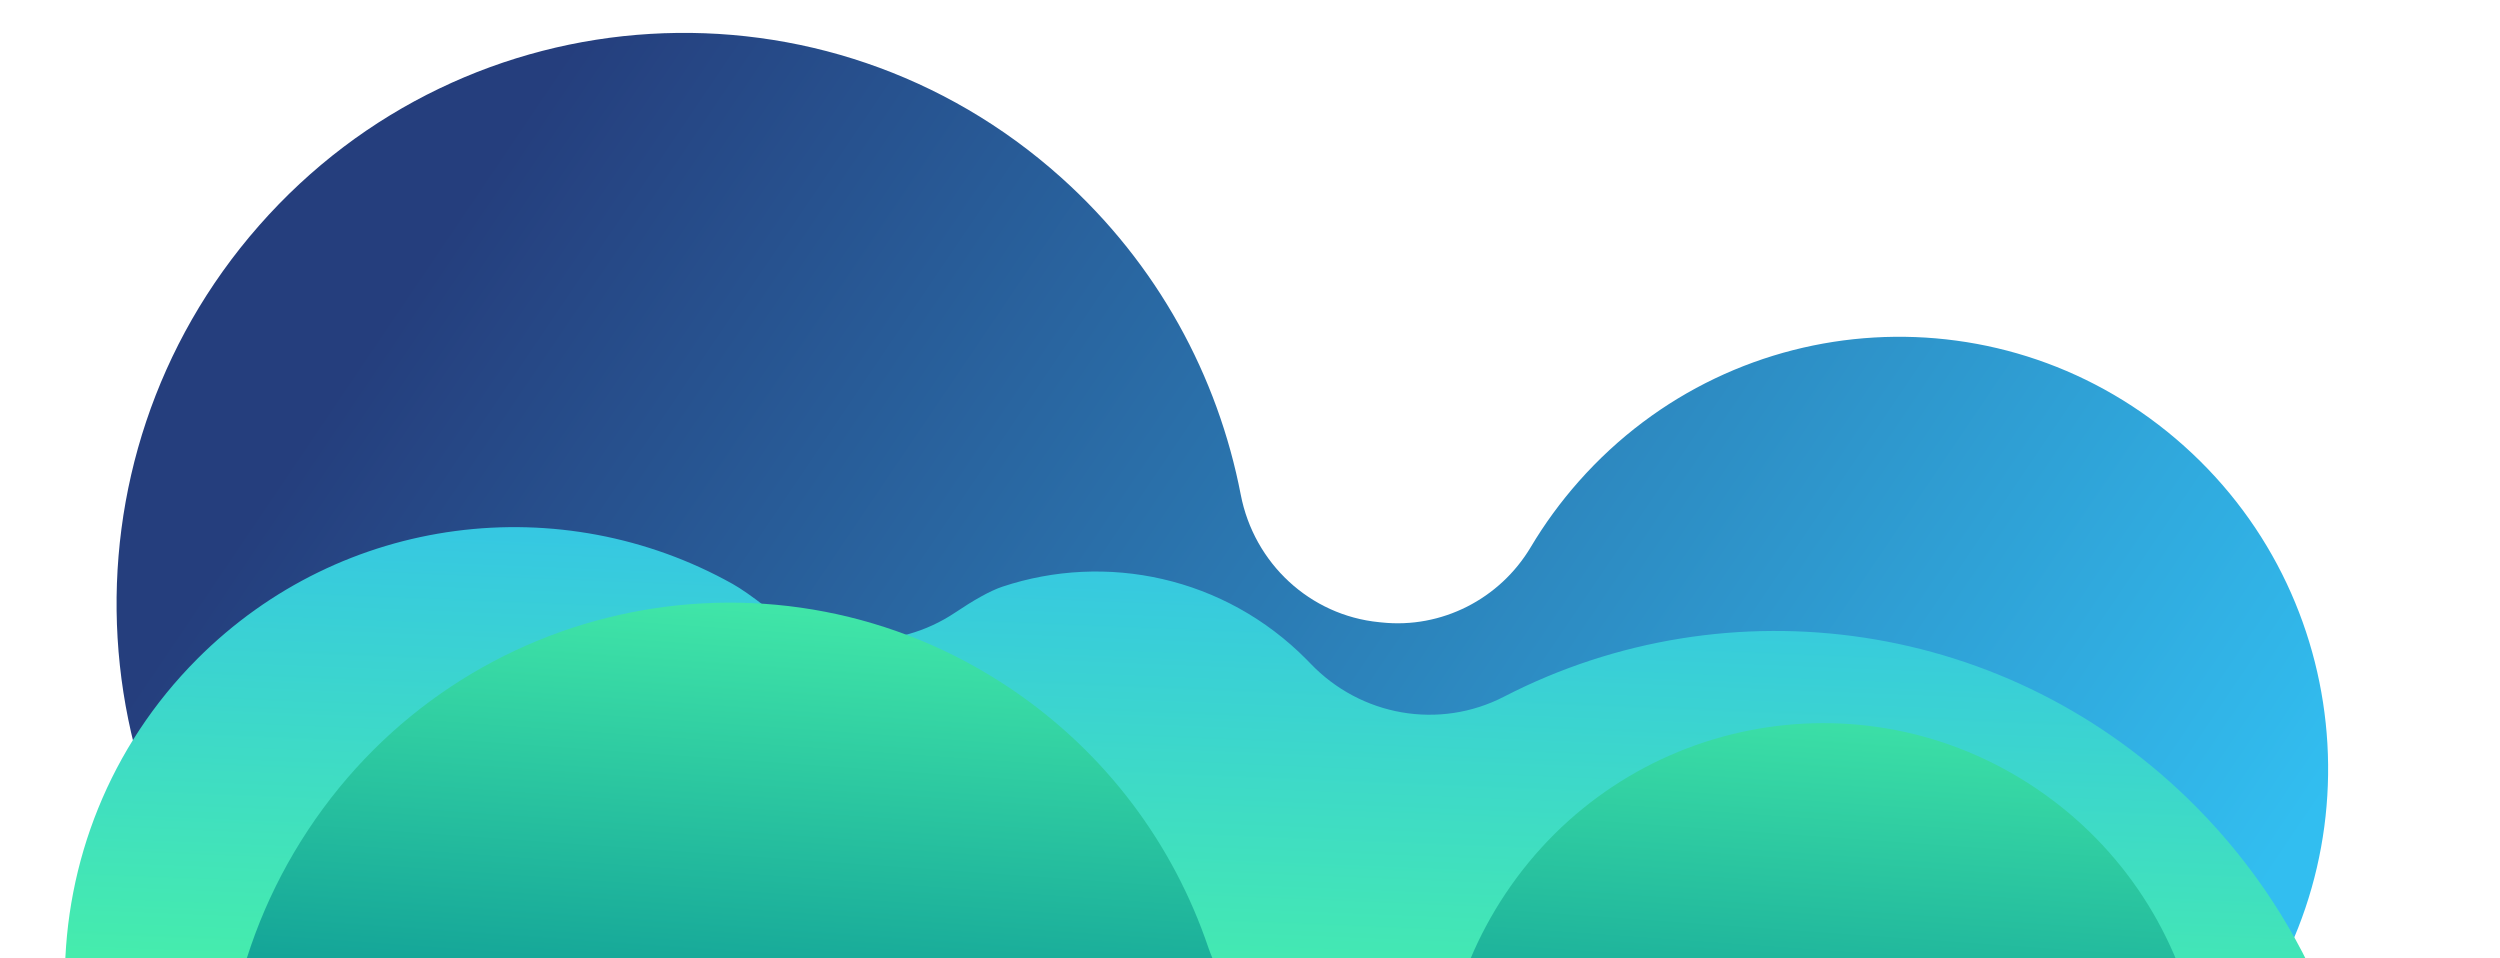
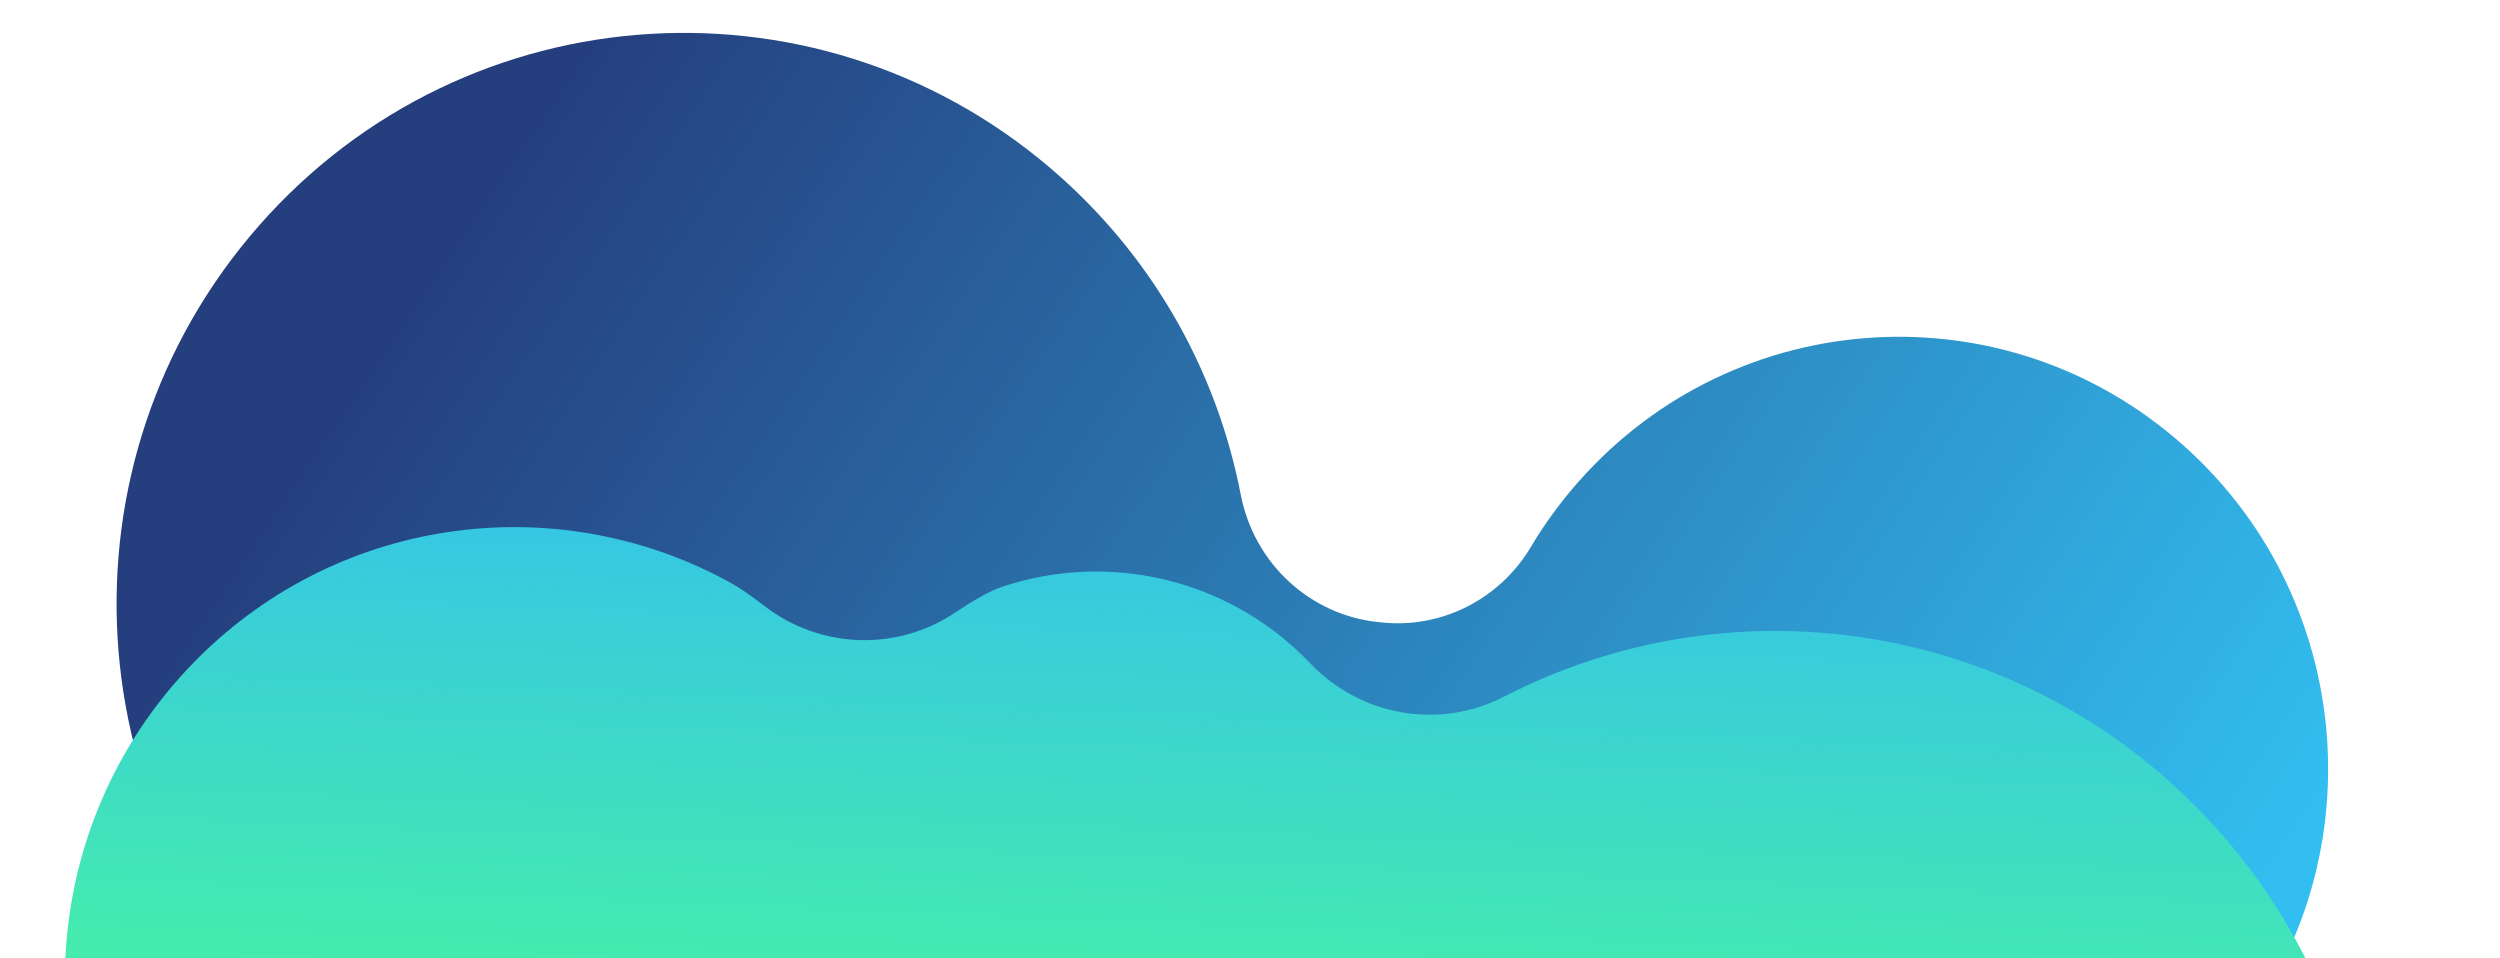
<svg xmlns="http://www.w3.org/2000/svg" class="background" width="1683" height="645" viewBox="0 0 1683 645" fill="none">
  <g clip-path="url(#clip0_1_2)">
    <g filter="url(#filter0_d_1_2)">
      <path d="M1494.15 707.056C1406.59 806.02 1266.95 830.517 1153.87 775.991C1148.21 773.255 1140.76 768.64 1132.61 763.099C1095.2 737.669 1045.9 738.916 1009.94 766.344C999.046 774.655 988.652 781.521 980.829 784.675C915.724 810.893 838.65 799.88 782.736 749.715C781.925 748.986 781.125 748.258 780.325 747.52C745.96 715.636 695.086 709.833 654.863 733.781C515.67 816.652 333.696 803.855 206.473 689.732C49.274 548.724 34.892 306.736 174.305 147.96C314.431 -11.633 556.585 -26.027 714.449 115.583C779.344 173.796 819.875 249.295 835.279 329.041C844.208 375.234 881.886 410.274 928.402 414.852C928.944 414.907 929.485 414.962 930.017 415.016C970.406 419.34 1009.64 399.356 1030.53 364.282C1039.72 348.847 1050.48 334.05 1062.8 320.113C1168.9 200.205 1351.18 189.55 1470.39 296.303C1589.68 403.126 1600.3 587.075 1494.15 707.047L1494.15 707.056Z" fill="url(#paint0_linear_1_2)" />
    </g>
    <g filter="url(#filter1_d_1_2)">
-       <path d="M132.841 439.531C230.644 341.571 378.263 324.829 493.141 389.067C498.894 392.289 506.403 397.591 514.583 403.907C552.126 432.891 603.775 434.723 643.114 408.318C655.031 400.316 666.334 393.794 674.716 390.993C744.468 367.707 824.409 384.132 879.762 440.171C880.564 440.985 881.356 441.797 882.146 442.62C916.1 478.163 968.958 487.47 1012.54 464.976C1163.35 387.138 1352.92 412.105 1478.86 539.59C1634.48 697.107 1634.37 951.178 1478.58 1108.41C1321.99 1266.45 1067.76 1266.1 911.479 1107.91C847.236 1042.88 809.564 961.322 798.443 876.915C791.997 828.022 754.774 788.968 706.398 781.219C705.835 781.127 705.272 781.035 704.719 780.945C662.736 773.851 620.437 792.261 596.389 827.624C585.803 843.187 573.628 857.982 559.862 871.778C441.361 990.469 249.998 990.017 131.975 870.753C13.871 751.41 14.274 558.295 132.839 439.541L132.841 439.531Z" fill="url(#paint1_linear_1_2)" />
+       <path d="M132.841 439.531C230.644 341.571 378.263 324.829 493.141 389.067C498.894 392.289 506.403 397.591 514.583 403.907C552.126 432.891 603.775 434.723 643.114 408.318C655.031 400.316 666.334 393.794 674.716 390.993C744.468 367.707 824.409 384.132 879.762 440.171C880.564 440.985 881.356 441.797 882.146 442.62C916.1 478.163 968.958 487.47 1012.54 464.976C1163.35 387.138 1352.92 412.105 1478.86 539.59C1634.48 697.107 1634.37 951.178 1478.58 1108.41C1321.99 1266.45 1067.76 1266.1 911.479 1107.91C847.236 1042.88 809.564 961.322 798.443 876.915C791.997 828.022 754.774 788.968 706.398 781.219C705.835 781.127 705.272 781.035 704.719 780.945C585.803 843.187 573.628 857.982 559.862 871.778C441.361 990.469 249.998 990.017 131.975 870.753C13.871 751.41 14.274 558.295 132.839 439.541L132.841 439.531Z" fill="url(#paint1_linear_1_2)" />
    </g>
    <g filter="url(#filter2_d_1_2)">
-       <path d="M1441.33 886.8C1375.92 985.011 1255.48 1023.81 1148.96 989.509C1143.62 987.787 1136.48 984.624 1128.6 980.728C1092.47 962.85 1049.06 970.006 1020.59 998.661C1011.97 1007.34 1003.62 1014.69 997.083 1018.44C942.718 1049.6 873.275 1049.33 817.797 1011.87C816.993 1011.32 816.198 1010.78 815.402 1010.23C781.177 986.27 735.518 987.39 702.867 1013.49C589.878 1103.82 427.516 1114.86 301.289 1029.63C145.322 924.328 103.357 712.245 207.363 554.809C311.902 396.564 524.158 354.105 680.787 459.86C745.174 503.334 790.119 565.077 813.373 633.658C826.848 673.383 864.381 699.721 906.042 698.054C906.527 698.036 907.012 698.019 907.488 698.001C943.705 696.862 975.963 674.382 990.181 640.822C996.44 626.052 1004.15 611.655 1013.36 597.826C1092.62 478.83 1252.42 447.028 1370.67 526.727C1489.01 606.478 1520.64 767.733 1441.33 886.791L1441.33 886.8Z" fill="url(#paint2_linear_1_2)" />
-     </g>
+       </g>
  </g>
  <defs>
    <filter id="filter0_d_1_2" x="48.475" y="-7.86" width="1548.83" height="846.258" filterUnits="userSpaceOnUse" color-interpolation-filters="sRGB">
      <feFlood flood-opacity="0" result="BackgroundImageFix" />
      <feColorMatrix in="SourceAlpha" type="matrix" values="0 0 0 0 0 0 0 0 0 0 0 0 0 0 0 0 0 0 127 0" result="hardAlpha" />
      <feOffset dy="4" />
      <feGaussianBlur stdDeviation="15" />
      <feComposite in2="hardAlpha" operator="out" />
      <feColorMatrix type="matrix" values="0 0 0 0 0.361 0 0 0 0 0.396 0 0 0 0 0.518 0 0 0 0.25 0"> </feColorMatrix>
      <feBlend mode="multiply" in2="BackgroundImageFix" result="effect1_dropShadow_1_2" />
      <feBlend mode="normal" in="SourceGraphic" in2="effect1_dropShadow_1_2" result="shape" />
    </filter>
    <filter id="filter1_d_1_2" x="13.656" y="324.864" width="1611.85" height="935.885" filterUnits="userSpaceOnUse" color-interpolation-filters="sRGB">
      <feFlood flood-opacity="0" result="BackgroundImageFix" />
      <feColorMatrix in="SourceAlpha" type="matrix" values="0 0 0 0 0 0 0 0 0 0 0 0 0 0 0 0 0 0 127 0" result="hardAlpha" />
      <feOffset dy="4" />
      <feGaussianBlur stdDeviation="15" />
      <feComposite in2="hardAlpha" operator="out" />
      <feColorMatrix type="matrix" values="0 0 0 0 0.361 0 0 0 0 0.396 0 0 0 0 0.518 0 0 0 0.25 0"> </feColorMatrix>
      <feBlend mode="multiply" in2="BackgroundImageFix" result="effect1_dropShadow_1_2" />
      <feBlend mode="normal" in="SourceGraphic" in2="effect1_dropShadow_1_2" result="shape" />
    </filter>
    <filter id="filter2_d_1_2" x="120.247" y="375.699" width="1394.78" height="746.092" filterUnits="userSpaceOnUse" color-interpolation-filters="sRGB">
      <feFlood flood-opacity="0" result="BackgroundImageFix" />
      <feColorMatrix in="SourceAlpha" type="matrix" values="0 0 0 0 0 0 0 0 0 0 0 0 0 0 0 0 0 0 127 0" result="hardAlpha" />
      <feOffset dy="4" />
      <feGaussianBlur stdDeviation="15" />
      <feComposite in2="hardAlpha" operator="out" />
      <feColorMatrix type="matrix" values="0 0 0 0 0.361 0 0 0 0 0.396 0 0 0 0 0.518 0 0 0 0.25 0"> </feColorMatrix>
      <feBlend mode="multiply" in2="BackgroundImageFix" result="effect1_dropShadow_1_2" />
      <feBlend mode="normal" in="SourceGraphic" in2="effect1_dropShadow_1_2" result="shape" />
    </filter>
    <linearGradient id="paint0_linear_1_2" x1="213.691" y1="277.68" x2="1260.51" y2="985.182" gradientUnits="userSpaceOnUse">
      <stop stop-color="#253E7D" />
      <stop offset="1" stop-color="#32BEF0" />
    </linearGradient>
    <linearGradient id="paint1_linear_1_2" x1="700" y1="679.516" x2="715.842" y2="290.462" gradientUnits="userSpaceOnUse">
      <stop stop-color="#46EEAA" />
      <stop offset="1" stop-color="#32BEF0" />
    </linearGradient>
    <linearGradient id="paint2_linear_1_2" x1="690" y1="383.195" x2="665.98" y2="721.846" gradientUnits="userSpaceOnUse">
      <stop stop-color="#46EEAA" />
      <stop offset="1" stop-color="#0C9995" />
    </linearGradient>
    <clipPath id="clip0_1_2">
      <rect width="1683" height="645" fill="white" />
    </clipPath>
  </defs>
</svg>